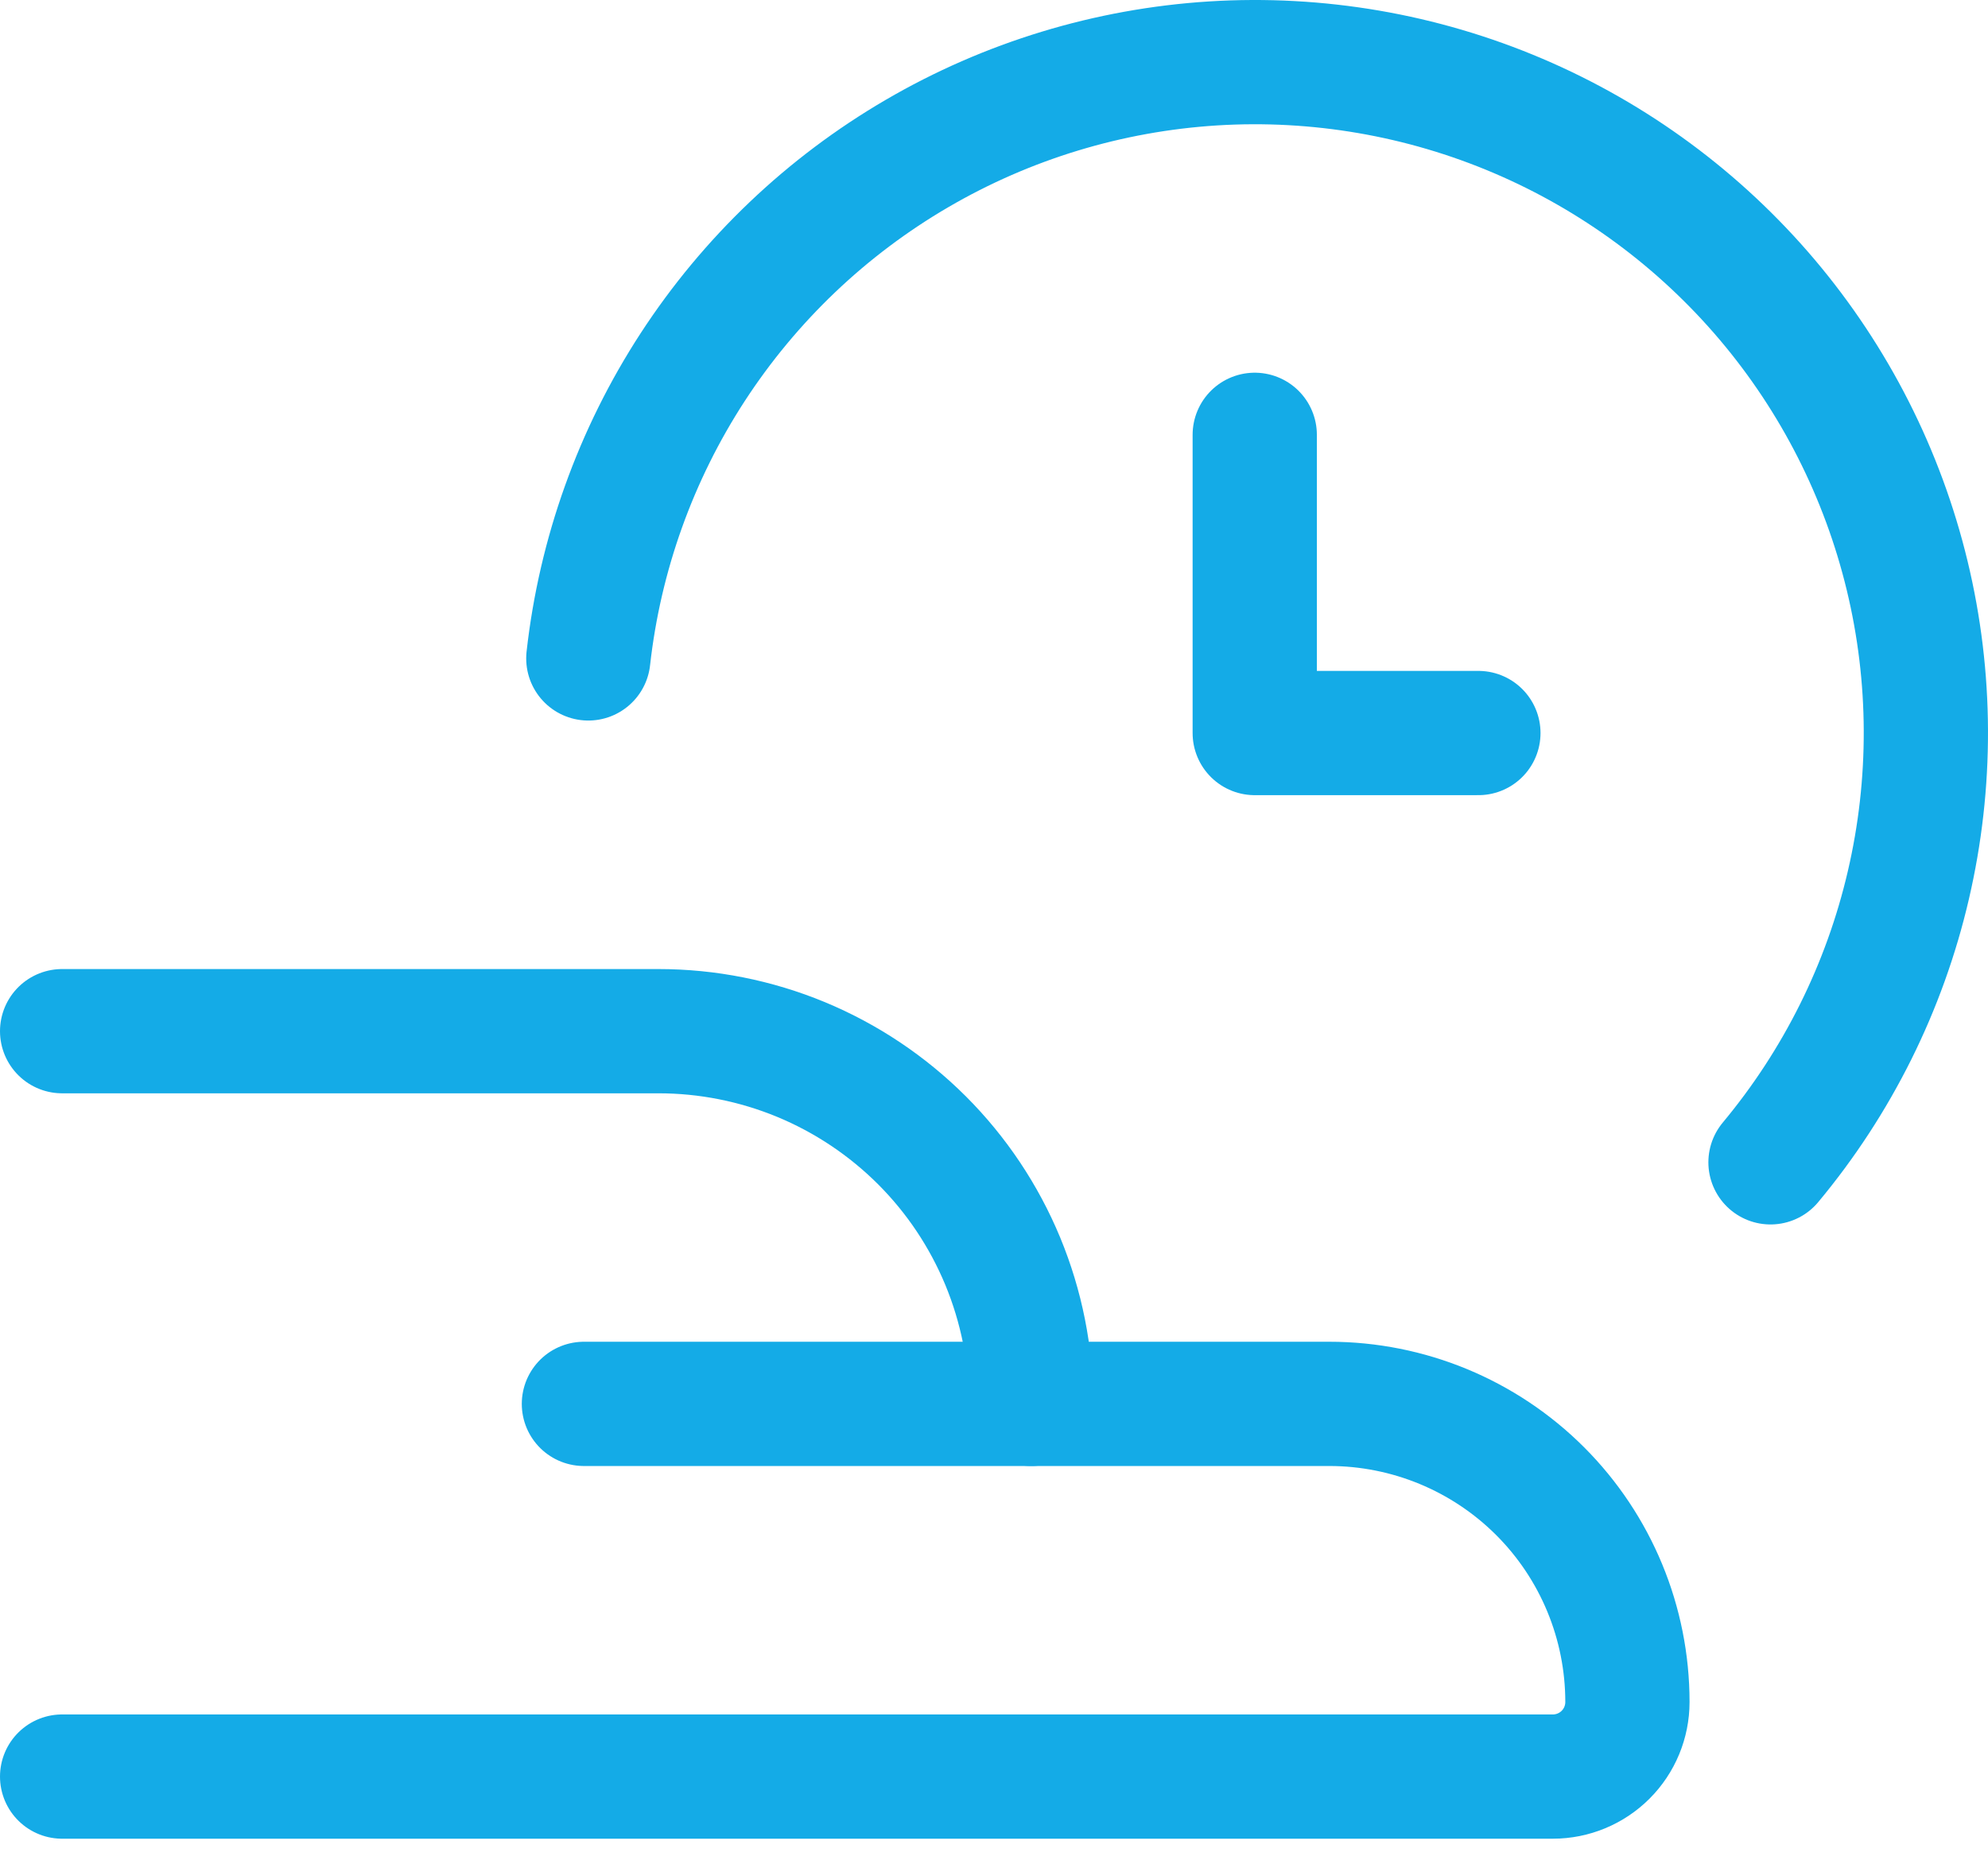
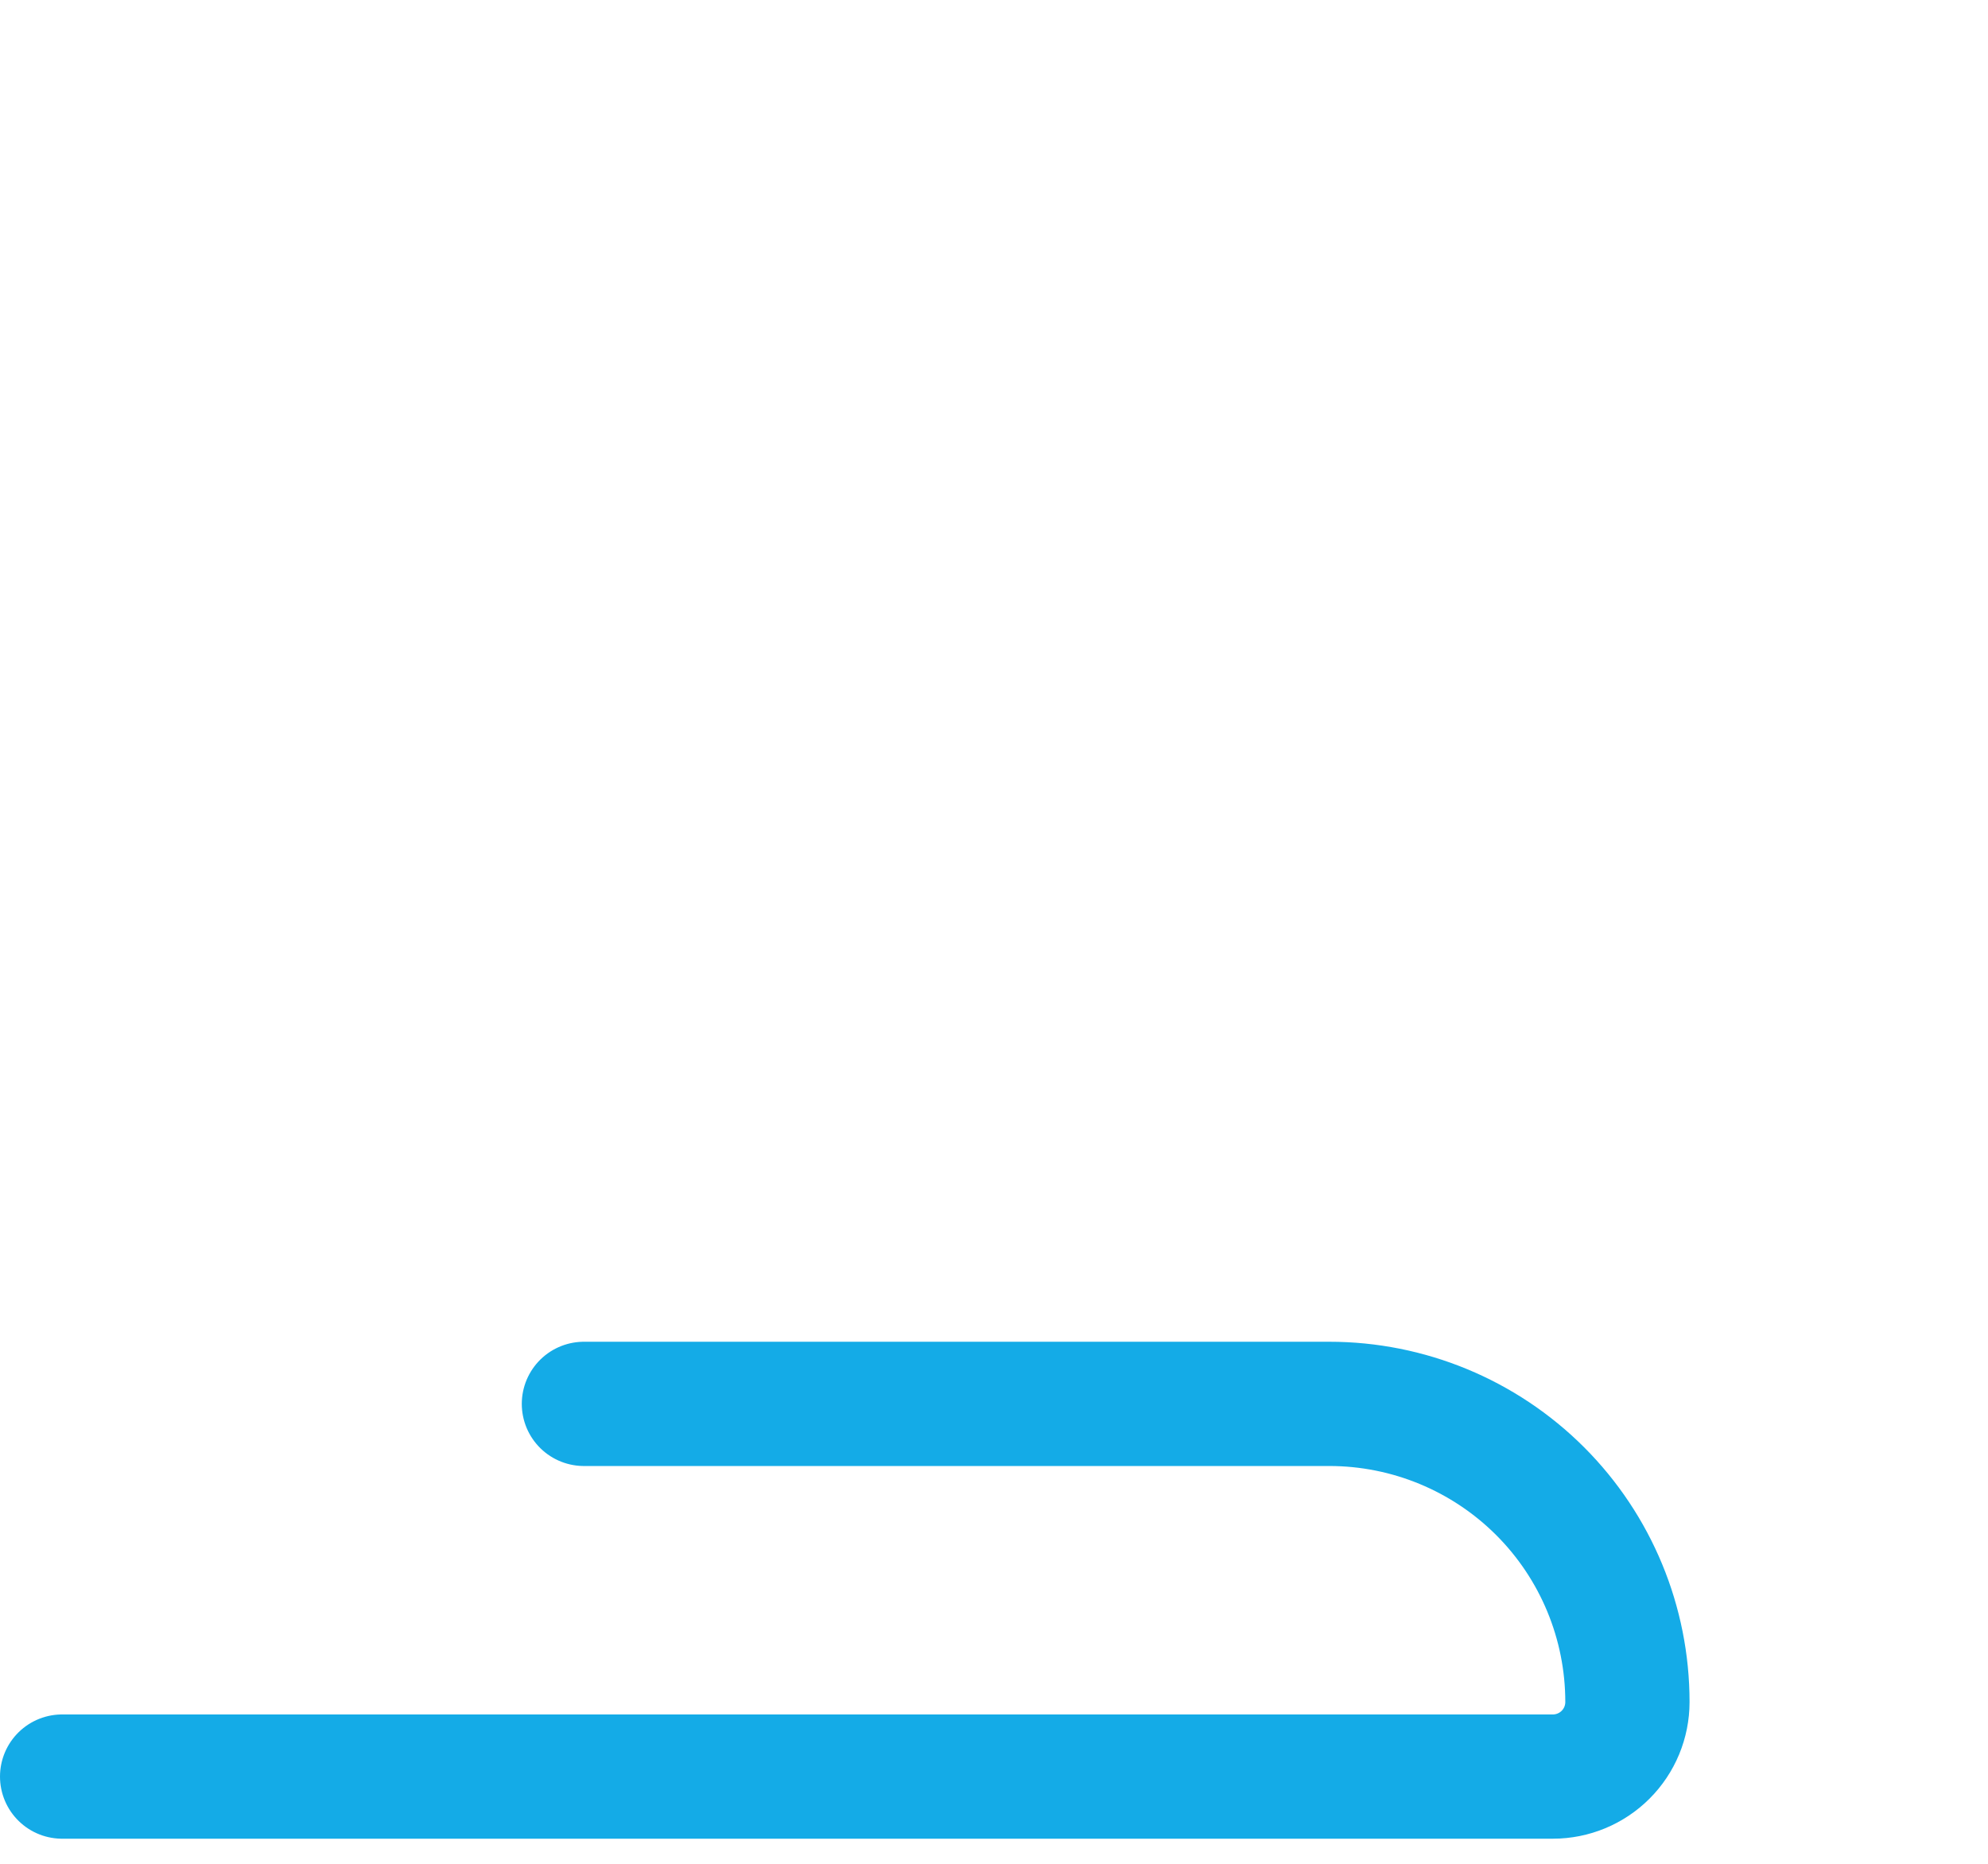
<svg xmlns="http://www.w3.org/2000/svg" width="32" height="30" viewBox="0 0 32 30" fill="none">
-   <path d="M9.47 10.598C9.657 8.925 10.233 7.319 11.151 5.908C12.07 4.497 13.305 3.32 14.759 2.472C16.213 1.623 17.845 1.127 19.525 1.021C21.206 0.916 22.887 1.205 24.436 1.865C25.984 2.525 27.357 3.538 28.445 4.823C29.532 6.108 30.304 7.629 30.699 9.266C31.094 10.902 31.1 12.608 30.718 14.248C30.337 15.888 29.577 17.415 28.499 18.709" stroke="#14ABE7" stroke-width="2" stroke-linecap="round" stroke-linejoin="round" />
-   <path d="M20.197 6.999V11.799H23.797" stroke="#14ABE7" stroke-width="2" stroke-linecap="round" stroke-linejoin="round" />
-   <path d="M1 16.598H10.598C11.386 16.598 12.166 16.753 12.894 17.054C13.622 17.356 14.283 17.798 14.841 18.355C15.398 18.912 15.839 19.573 16.141 20.301C16.442 21.029 16.598 21.809 16.598 22.597V22.597" stroke="#14ABE7" stroke-width="2" stroke-linecap="round" stroke-linejoin="round" />
  <path d="M9.399 22.597H21.397C22.67 22.597 23.89 23.102 24.791 24.002C25.691 24.902 26.196 26.123 26.196 27.396C26.196 27.714 26.07 28.019 25.845 28.244C25.62 28.469 25.314 28.596 24.996 28.596H1" stroke="#14ABE7" stroke-width="2" stroke-linecap="round" stroke-linejoin="round" />
</svg>